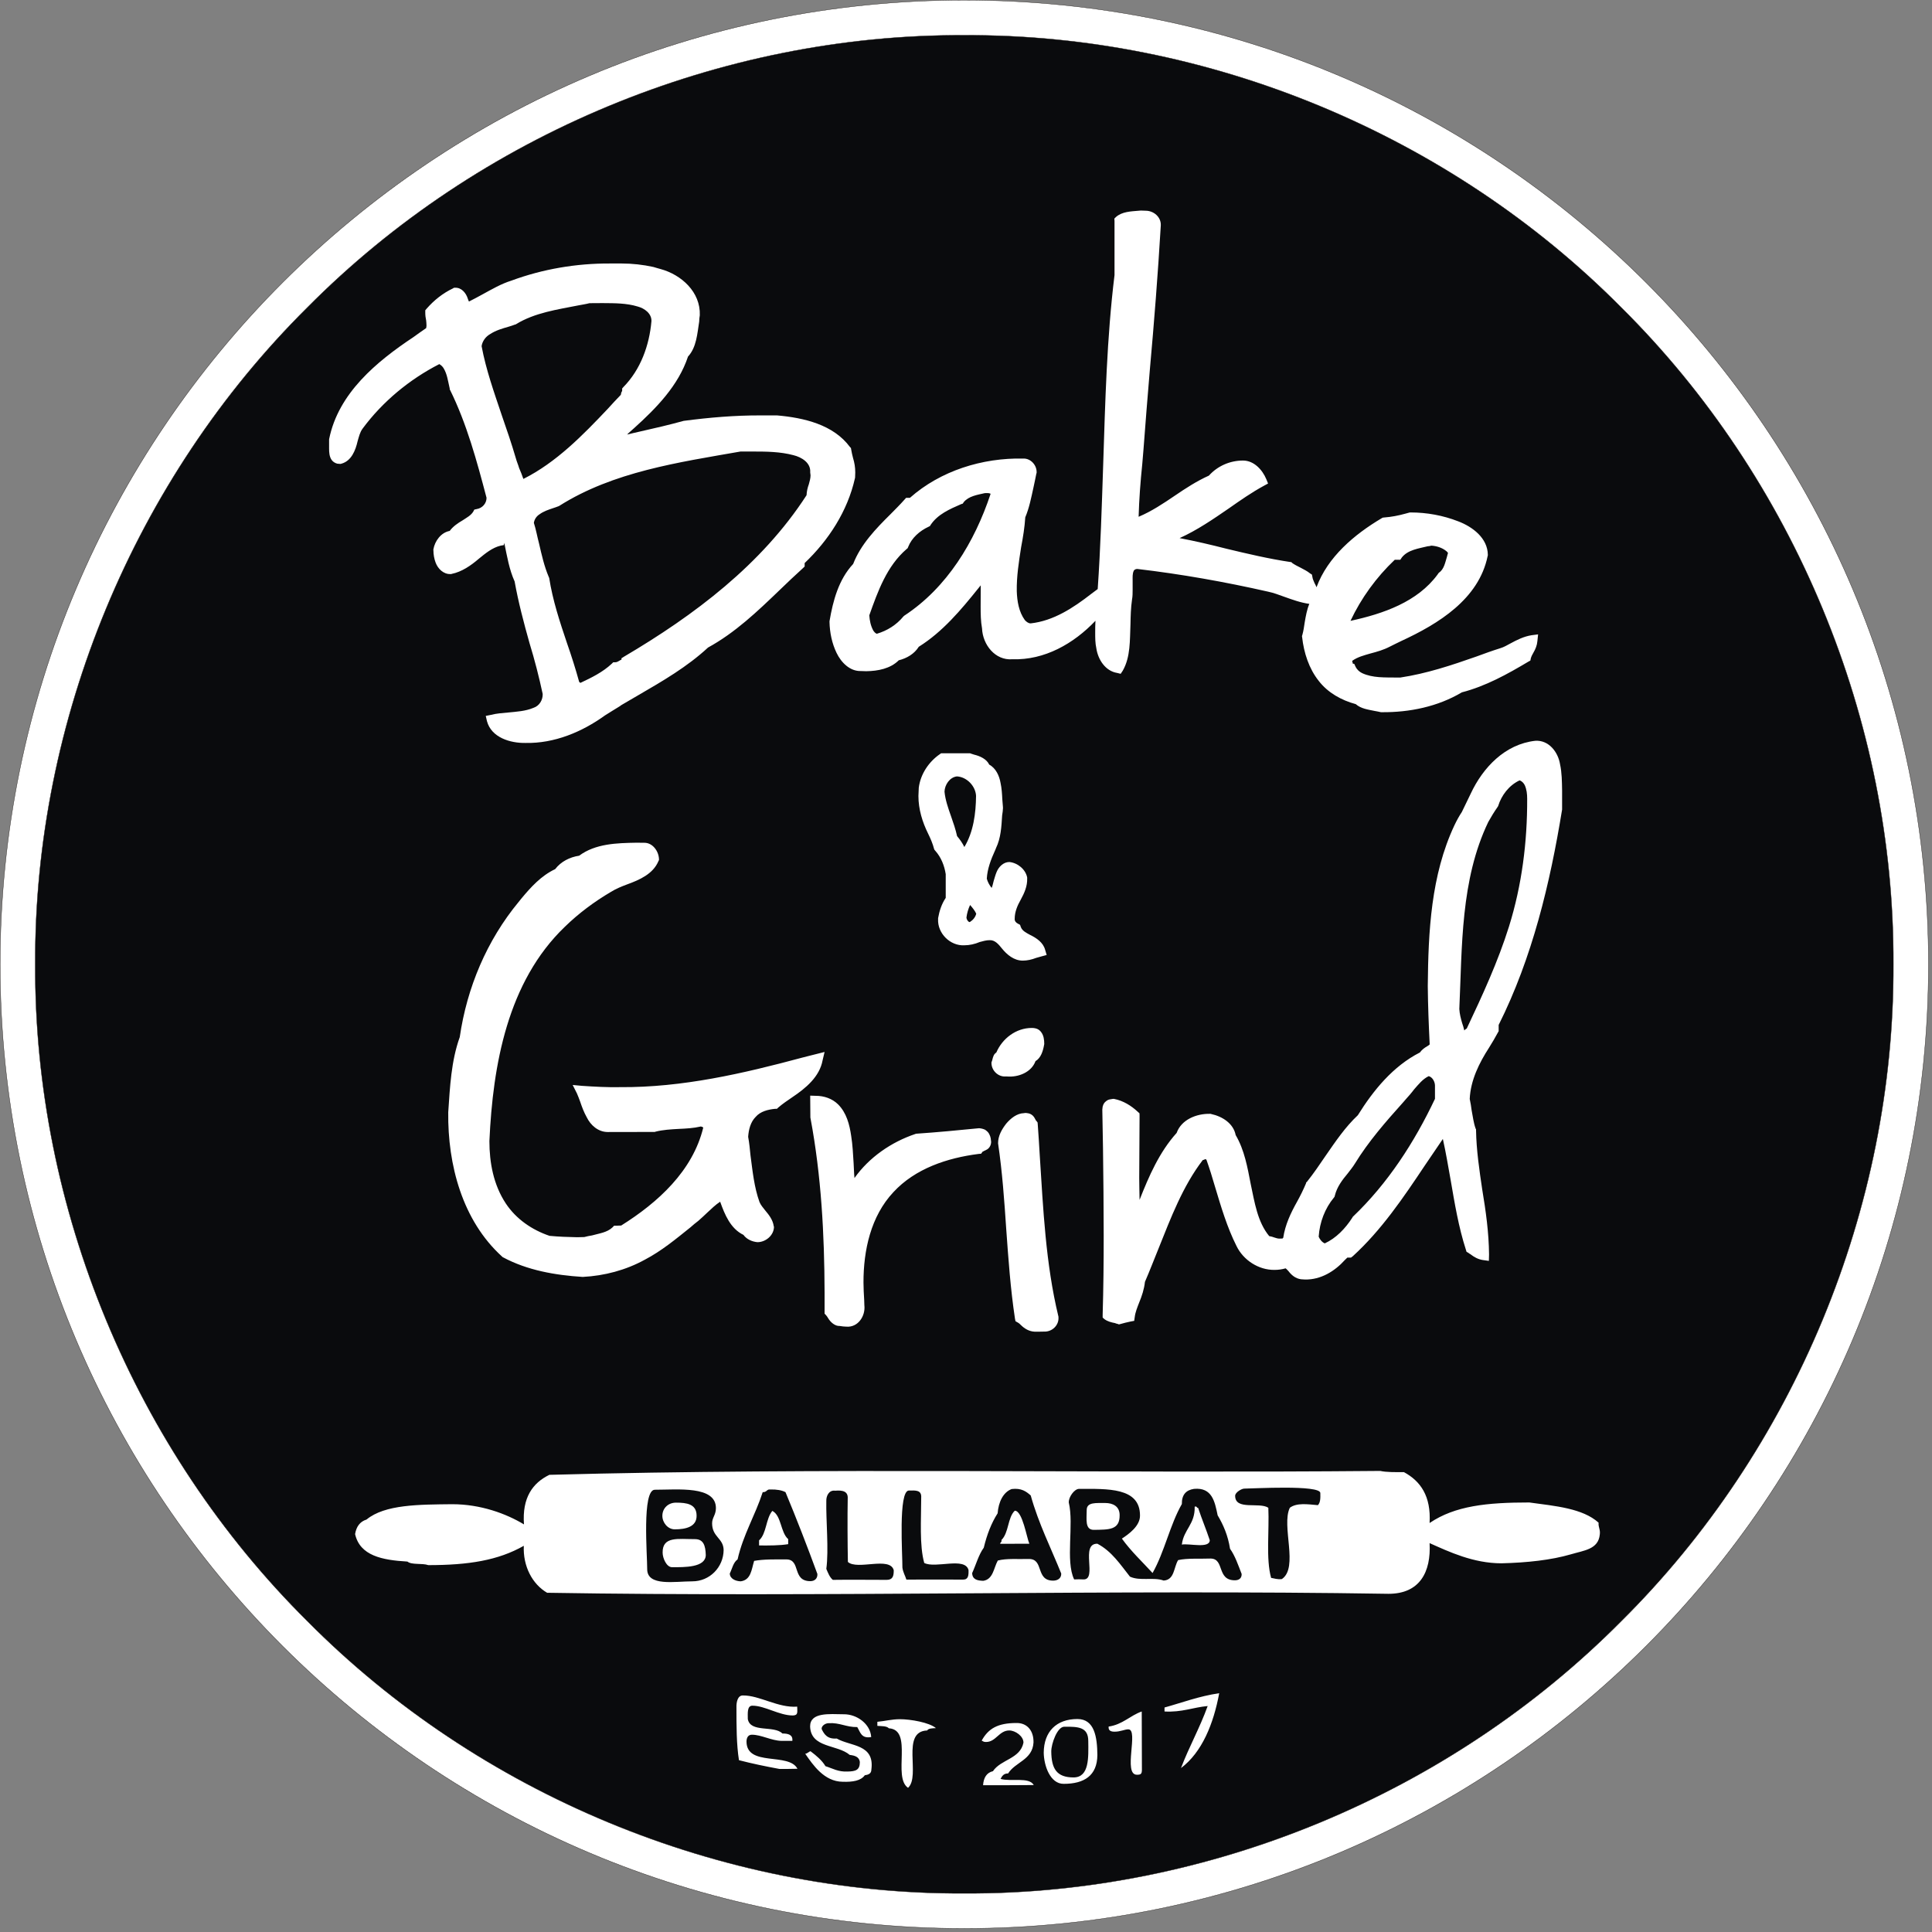
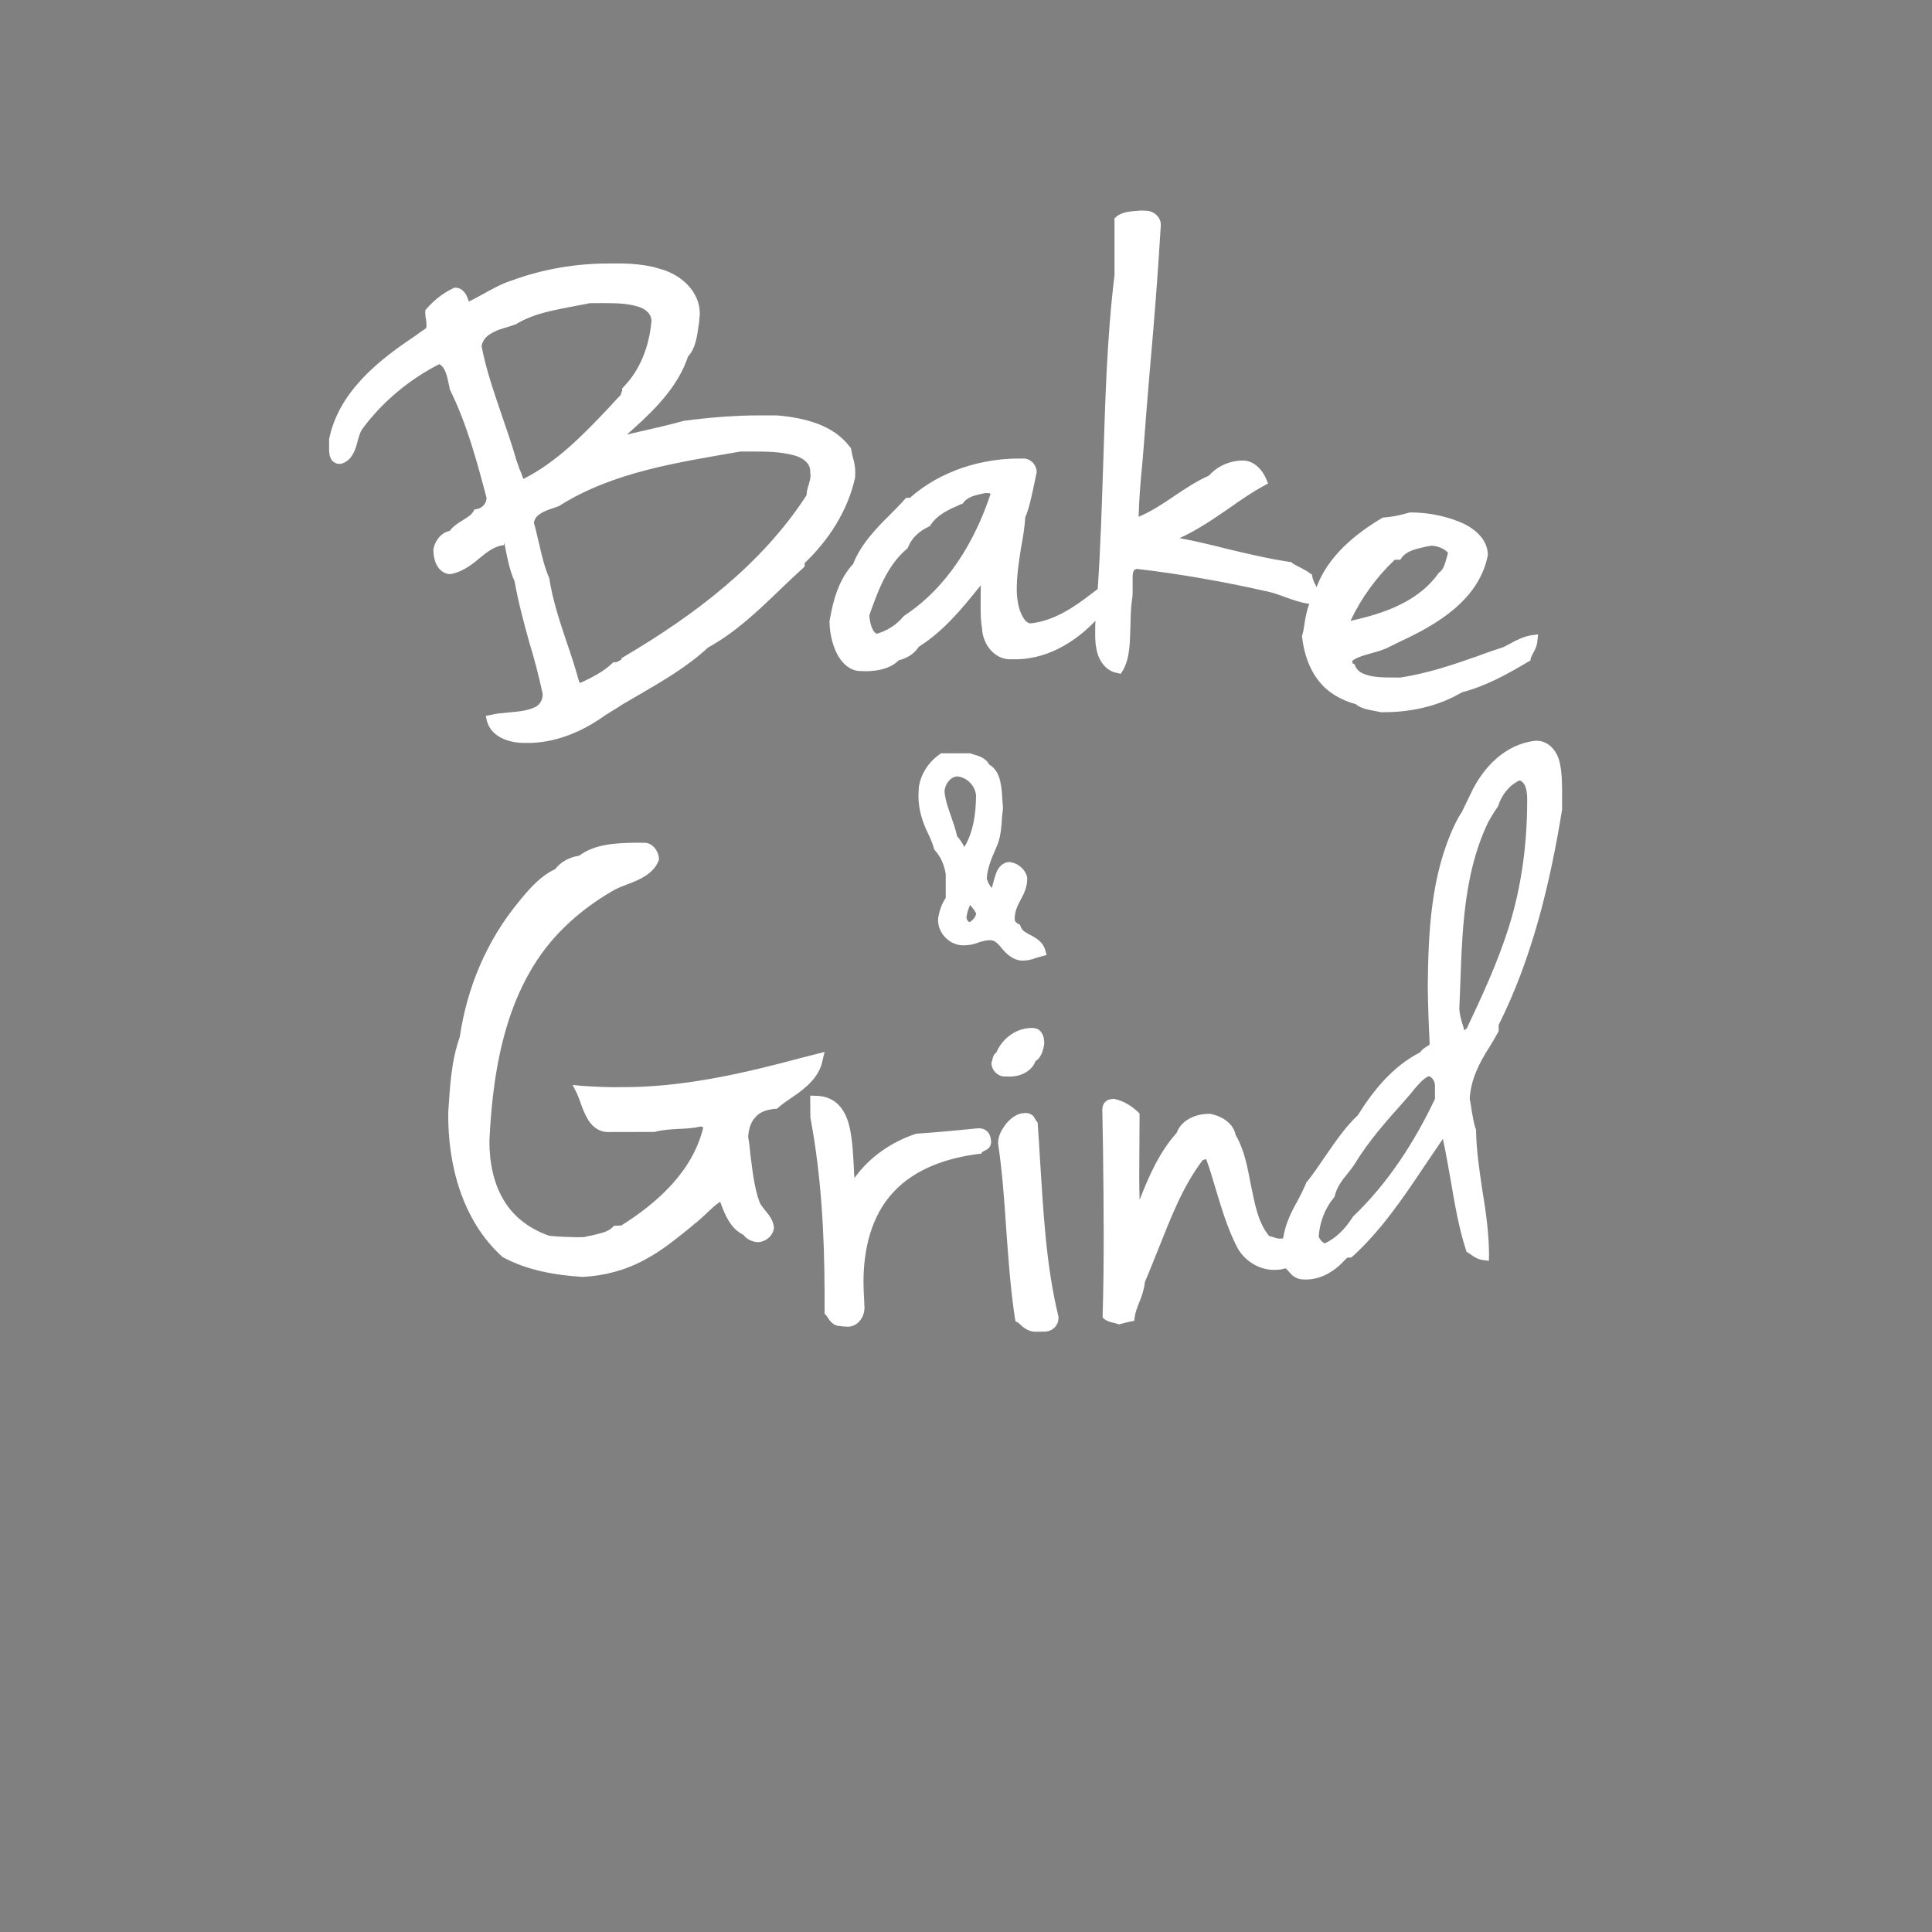
<svg xmlns="http://www.w3.org/2000/svg" width="160" height="160" viewBox="0 0 474 474" version="1.1">
  <rect x="0" y="0" width="474" height="474" fill="#808080" stroke="none" />
-   <path d="M236.596,0.038c130.62,0 236.537,105.916 236.537,236.558c0,130.621 -105.917,236.537 -236.537,236.537c-130.642,0 -236.559,-105.916 -236.559,-236.537c0,-130.642 105.917,-236.559 236.559,-236.559Z" style="fill:#fff;stroke:#201b18;stroke-width:0.08px;" />
-   <path d="M397.745,75.425c42.435,42.073 67.054,101.366 66.777,161.15c0.277,59.803 -24.342,119.097 -66.777,161.17c-42.073,42.435 -101.367,67.054 -161.149,66.777c-59.805,0.277 -119.098,-24.342 -161.172,-66.777c-42.434,-42.073 -67.053,-101.367 -66.777,-161.17c-0.276,-59.784 24.343,-119.077 66.777,-161.15c42.074,-42.435 101.367,-67.054 161.172,-66.777c59.782,-0.277 119.076,24.342 161.149,66.777Z" style="fill:#0a0b0d;stroke:#201b18;stroke-width:0.08px;" />
  <path d="M279.902,51.656l1.19,0.043c1.957,0 3.806,1.552 3.699,3.614c-0.701,11.884 -1.636,23.748 -2.7,35.568c-0.531,6.484 -1.083,12.99 -1.551,19.452c-0.085,1.233 -0.213,2.381 -0.298,3.551c-0.446,4.294 -0.765,8.589 -0.892,12.905c3.188,-1.34 6.08,-3.275 8.928,-5.209c2.658,-1.807 5.337,-3.55 8.313,-4.89c2.147,-2.381 5.187,-3.699 8.376,-3.699c2.658,0 4.741,2.232 5.719,4.593l0.425,1.041l-1.02,0.553c-2.976,1.616 -5.783,3.572 -8.568,5.528c-3.869,2.657 -7.781,5.357 -12.118,7.313c3.87,0.744 7.632,1.615 11.438,2.593c5.23,1.254 10.459,2.488 15.732,3.274l0.234,0.022l0.298,0.276c0.637,0.425 1.317,0.766 1.998,1.105c0.829,0.447 1.595,0.808 2.296,1.382l0.468,0.298l0.106,0.531c0.064,0.553 0.319,1.021 0.532,1.553c0.191,0.339 0.361,0.68 0.489,1.02c2.742,-7.441 9.269,-12.947 16.009,-16.944l0.233,-0.128l0.362,-0.042c1.764,-0.128 3.508,-0.468 5.187,-0.936c0.319,-0.084 0.659,-0.191 1.021,-0.276l0.148,-0.021l0.149,0c3.933,0 7.93,0.723 11.629,2.169c3.551,1.338 7.25,4.124 7.292,8.227l0,0.128l-0.042,0.148c-2.148,10.588 -12.097,16.668 -21.218,20.877c-0.956,0.489 -1.891,0.893 -2.806,1.382c-1.509,0.787 -3.083,1.233 -4.698,1.659c-1.531,0.446 -3.189,0.85 -4.529,1.828c0.022,0.127 0.086,0.298 0.128,0.467c0,0.043 0,0.128 0.042,0.213l0.341,0.042l0.298,0.639c0.339,0.744 0.935,1.296 1.636,1.637c2.594,1.211 5.57,1.042 8.377,1.084l0.999,0c6.399,-0.957 12.607,-3.019 18.709,-5.167c1.892,-0.701 3.826,-1.403 5.803,-2.019c0.851,-0.255 1.68,-0.723 2.488,-1.169c1.637,-0.893 3.316,-1.722 5.166,-2.02l1.637,-0.212l-0.17,1.636c-0.085,1.042 -0.468,1.978 -0.978,2.849c-0.276,0.468 -0.489,0.893 -0.638,1.382l-0.106,0.553l-0.468,0.255c-5.166,3.083 -10.502,6.038 -16.349,7.547c-5.889,3.508 -12.84,4.933 -19.644,4.869l-0.149,0l-0.169,-0.022c-0.426,-0.106 -0.894,-0.191 -1.383,-0.276c-1.637,-0.34 -3.401,-0.553 -4.677,-1.679c-3.486,-0.936 -6.846,-2.786 -9.099,-5.72c-2.381,-2.997 -3.636,-6.867 -4.061,-10.714l-0.042,-0.255l0.085,-0.256c0.298,-1.02 0.425,-2.062 0.595,-3.146c0.255,-1.488 0.532,-3.083 1.127,-4.507c-2.147,-0.298 -4.188,-1.042 -6.208,-1.765c-1.297,-0.468 -2.572,-0.957 -3.912,-1.233c-10.566,-2.402 -21.366,-4.315 -32.081,-5.57c-0.297,0 -0.722,0.107 -0.893,0.489c-0.318,0.723 -0.255,1.552 -0.255,2.318l0,2.232c0,0.871 0,1.68 -0.149,2.466c-0.297,2.019 -0.34,4.082 -0.382,6.102c-0.171,3.826 0.042,7.972 -1.893,11.352l-0.51,0.765l-0.85,-0.212c-2.934,-0.468 -4.72,-3.317 -5.123,-6.059c-0.277,-1.254 -0.277,-2.53 -0.277,-3.785c0,-0.977 0,-1.977 0.064,-2.955c-5.337,5.613 -12.48,9.695 -20.388,9.44c-4.231,0.34 -7.272,-3.572 -7.441,-7.569c-0.32,-1.764 -0.341,-3.55 -0.341,-5.378l0.021,-4.678l0,-0.509c-0.191,0.255 -0.36,0.467 -0.552,0.68c-4.295,5.357 -8.781,10.714 -14.648,14.392c-1.084,1.744 -2.934,2.828 -4.911,3.317c-2.062,2.062 -5.124,2.636 -7.972,2.679l-1.319,-0.043c-2.721,0.086 -4.868,-2.147 -5.974,-4.465c-1.126,-2.338 -1.658,-4.953 -1.722,-7.525l0,-0.234c0.851,-5.018 2.232,-10.226 5.804,-14.053c1.85,-4.783 5.549,-8.632 9.163,-12.203c1.148,-1.17 2.339,-2.339 3.444,-3.593l0.383,-0.425l0.935,0c7.526,-6.655 17.774,-9.844 27.787,-9.631c1.807,-0.085 3.359,1.595 3.295,3.402l0,0.127l-0.063,0.149c-0.213,1.148 -0.468,2.253 -0.702,3.381c-0.553,2.486 -1.02,4.995 -2.019,7.355c-0.15,2.445 -0.553,4.89 -1.021,7.356c-0.553,3.572 -1.127,7.143 -1.063,10.779c0.085,2.466 0.51,5.06 1.977,7.08c0.362,0.403 0.893,0.828 1.445,0.808c5.613,-0.617 10.461,-3.828 14.84,-7.229c0.532,-0.382 1.084,-0.808 1.594,-1.191c0.702,-10.141 0.999,-20.26 1.34,-30.38c0.51,-15.626 0.893,-31.252 2.785,-46.644l0,-13.309l-0.042,-0.553l0.382,-0.382c1.51,-1.34 3.657,-1.382 5.591,-1.552l0.532,-0.043Zm-36.907,69.456c-0.426,-0.191 -0.893,-0.127 -1.382,-0.127c-1.849,0.425 -3.955,0.723 -5.188,2.232l-0.212,0.34l-0.404,0.128c-2.785,1.212 -5.762,2.487 -7.505,5.123l-0.149,0.256l-0.34,0.169c-2.19,1.021 -4.124,2.722 -4.996,4.933l-0.128,0.319l-0.255,0.212c-4.868,4.189 -7.058,10.354 -9.162,16.264c0.084,1.276 0.339,2.572 0.978,3.742c0.212,0.297 0.489,0.681 0.871,0.786c2.53,-0.744 4.805,-2.168 6.506,-4.23l0.084,-0.085l0.15,-0.128c10.502,-6.888 17.241,-18.071 21.153,-29.827c0,0 0,-0.086 -0.021,-0.107Zm-61.335,-10.332c-15.18,2.657 -31.188,4.953 -44.412,13.309l-0.191,0.106l-0.021,0c-0.489,0.17 -0.914,0.361 -1.382,0.489c-1.127,0.382 -2.296,0.765 -3.274,1.488c-0.723,0.447 -1.255,1.191 -1.403,2.105c0.531,1.637 0.829,3.401 1.276,5.081c0.637,2.764 1.254,5.528 2.359,8.142l0.128,0.298c0.85,5.464 2.593,10.736 4.358,15.966c1.105,3.168 2.104,6.293 2.998,9.546c0.084,0.021 0.17,0.127 0.255,0.212l0.042,0.022c2.721,-1.276 5.464,-2.615 7.718,-4.72l0.34,-0.34l0.51,0c0.34,0 0.638,-0.17 0.936,-0.34c0.169,-0.149 0.403,-0.234 0.573,-0.298l0,-0.34l0.638,-0.404c17.2,-10.141 33.761,-22.578 44.773,-39.607c0.043,-0.914 0.234,-1.807 0.553,-2.657c0.213,-0.744 0.425,-1.51 0.425,-2.232l-0.084,-0.702c0.191,-2.36 -2.106,-3.742 -4.125,-4.231c-3.21,-0.851 -6.57,-0.893 -9.886,-0.893l-3.104,0Zm-33.633,-36.418l-3.402,0.022c-0.892,0.233 -1.806,0.36 -2.678,0.531c-5.272,1.041 -10.736,1.807 -15.328,4.613l-0.086,0.064l-0.212,0.042c-0.489,0.192 -0.999,0.362 -1.51,0.51c-1.552,0.447 -3.189,0.915 -4.57,1.829c-1.064,0.595 -1.914,1.722 -2.084,2.955c1.085,5.804 3.062,11.331 4.932,16.902c1.233,3.55 2.424,7.015 3.466,10.587c0.234,0.872 0.574,1.594 0.808,2.424c0.361,0.828 0.744,1.765 1.041,2.657c8.1,-4.061 14.563,-10.714 20.707,-17.199c1.064,-1.169 2.084,-2.297 3.211,-3.444l0,-0.064l0.085,-0.361l0,-0.086l0.127,-0.233l0.064,-0.127l0.043,-0.129l0,-0.552l0.318,-0.361c4.188,-4.253 6.357,-10.205 6.867,-16.158c0.064,-1.85 -1.679,-3.147 -3.402,-3.593c-2.721,-0.829 -5.612,-0.807 -8.397,-0.829Zm4.486,-9.716c2.615,0 5.251,0.298 7.781,0.851c0.595,0.169 1.17,0.361 1.764,0.51c5.103,1.382 9.844,5.634 9.631,11.332c-0.085,0.552 -0.148,1.02 -0.148,1.551c-0.468,2.913 -0.639,6.315 -2.743,8.589c-2.36,7.122 -7.781,12.65 -13.202,17.54c-0.553,0.51 -1.212,1.042 -1.743,1.594c1.02,-0.276 2.061,-0.468 3.082,-0.723c3.593,-0.807 7.186,-1.637 10.8,-2.636c6.314,-0.829 12.607,-1.36 18.878,-1.339l4.019,0c6.59,0.574 13.84,2.253 17.901,7.76l0.233,0.233l0.064,0.362c0.106,0.68 0.277,1.382 0.447,2.062c0.361,1.169 0.553,2.318 0.553,3.572l-0.043,1.254l0,0.021l-0.043,0.192c-1.807,8.036 -6.442,15.158 -12.331,20.771l0,0.849l-0.424,0.405c-1.999,1.807 -3.848,3.571 -5.698,5.357c-5.464,5.252 -10.906,10.46 -17.582,14.116c-5.123,4.742 -11.14,8.228 -17.114,11.694c-1.425,0.829 -2.806,1.637 -4.188,2.445c-0.107,0.085 -0.277,0.234 -0.51,0.361c-1.149,0.681 -2.318,1.446 -3.466,2.148c-5.655,4.081 -12.437,6.909 -19.517,6.76c-3.72,0.064 -8.355,-1.318 -9.439,-5.336l-0.298,-1.297l1.276,-0.255c1.382,-0.361 2.806,-0.447 4.167,-0.574c2.104,-0.213 4.273,-0.319 6.25,-1.149c1.446,-0.467 2.318,-1.913 2.275,-3.401c-0.892,-4.167 -1.977,-8.398 -3.232,-12.479c-1.402,-4.975 -2.742,-10.056 -3.656,-15.137c-1.318,-2.913 -1.849,-6.144 -2.488,-9.227c0,-0.106 -0.042,-0.149 -0.042,-0.234l-0.127,0.553l-0.766,0.127c-2.062,0.489 -3.763,1.914 -5.379,3.232c-1.934,1.658 -4.145,3.189 -6.633,3.699l-0.148,0.043l-0.15,0c-1.7,0.064 -3.082,-1.276 -3.656,-2.828c-0.34,-0.914 -0.532,-1.977 -0.532,-2.955l-0.021,-0.149l0.021,-0.17c0.362,-2.02 1.85,-4.082 3.997,-4.486c0.809,-1.105 1.999,-1.913 3.168,-2.593c0.978,-0.66 2.02,-1.17 2.615,-2.148l0.255,-0.489l0.574,-0.127c1.382,-0.213 2.424,-1.382 2.424,-2.764c-2.381,-9.036 -4.847,-18.156 -8.972,-26.511l-0.064,-0.085l0,-0.234l-0.106,-0.468c-0.34,-1.467 -0.552,-3.061 -1.339,-4.401c-0.255,-0.468 -0.638,-0.828 -1.106,-1.105c-7.313,3.742 -13.904,9.184 -18.815,15.817c-0.68,0.915 -0.914,2.02 -1.233,3.104c-0.51,2.233 -1.51,4.826 -3.954,5.506l-0.256,0.064l-0.276,-0.021l-0.51,-0.043c-0.595,-0.17 -1.063,-0.467 -1.403,-0.956c-0.532,-0.808 -0.595,-1.786 -0.595,-2.764l0,-2.19l0.021,-0.17c2.275,-11.225 11.608,-18.943 20.686,-24.98c1.042,-0.765 2.019,-1.446 3.104,-2.19c0.042,-0.212 0.085,-0.425 0.085,-0.638c0,-0.446 -0.043,-0.807 -0.085,-1.275c-0.128,-0.574 -0.213,-1.212 -0.213,-1.871l0,-0.595l0.34,-0.405c1.808,-2.061 3.955,-3.783 6.464,-4.974l0.233,-0.149l0.298,0c1.551,-0.085 2.679,1.318 3.082,2.636c0.107,0.255 0.17,0.531 0.298,0.744c1.127,-0.573 2.275,-1.169 3.338,-1.764c2.296,-1.254 4.592,-2.594 7.058,-3.36c7.696,-2.848 15.966,-4.251 24.215,-4.209l2.849,0Zm5.591,142.122c2.02,0 3.508,2.063 3.572,4.018l0,0.213l-0.149,0.298c-1.318,3.146 -4.677,4.592 -7.653,5.676c-1.361,0.511 -2.743,1.063 -3.997,1.849c-4.082,2.403 -7.909,5.252 -11.311,8.568c-14.053,13.5 -17.645,33.888 -18.496,52.554c0,5.295 0.999,10.737 4.019,15.308c2.53,3.826 6.441,6.505 10.735,7.951c2.233,0.213 4.465,0.297 6.762,0.34l1.764,-0.043c0.595,-0.169 1.254,-0.297 1.914,-0.403c1.722,-0.489 3.678,-0.702 5.016,-1.978l0.384,-0.403l0.531,0l1.212,-0.043c8.993,-5.634 17.56,-13.394 20.133,-24.045c-0.171,-0.128 -0.383,-0.233 -0.596,-0.255c-1.807,0.425 -3.614,0.511 -5.442,0.595c-1.913,0.107 -3.848,0.213 -5.698,0.681l-0.149,0.063l-0.191,0l-11.353,0.021c-2.338,0 -4.209,-1.658 -5.166,-3.635c-0.68,-1.212 -1.169,-2.509 -1.594,-3.784c-0.255,-0.702 -0.51,-1.382 -0.808,-2.062l-1.042,-2.063l2.275,0.213c3.146,0.213 6.293,0.383 9.418,0.319c15.201,0.107 30.104,-3.337 44.646,-7.249c1.126,-0.319 2.296,-0.553 3.444,-0.872l2.019,-0.511l-0.489,2.063c-0.744,4.039 -4.145,6.845 -7.419,9.035c-1.212,0.83 -2.36,1.595 -3.444,2.53l-0.34,0.319l-0.425,0c-1.765,0.17 -3.636,0.638 -4.784,1.977c-1.276,1.276 -1.722,3.126 -1.849,4.89c0.276,1.488 0.424,2.997 0.573,4.55c0.51,3.826 0.893,7.802 2.211,11.458c0.319,0.766 0.893,1.404 1.404,2.063c0.935,1.105 1.87,2.317 2.083,3.826l0.064,0.213l0,0.042c-0.064,2.042 -2.02,3.7 -4.061,3.7c-1.361,-0.127 -2.679,-0.744 -3.423,-1.786c-3.189,-1.53 -4.613,-5.038 -5.718,-8.142c-1.17,0.765 -2.169,1.764 -3.189,2.7c-0.702,0.637 -1.383,1.339 -2.148,1.977c-0.702,0.51 -1.339,1.084 -1.956,1.615c-3.55,2.849 -7.08,5.783 -11.182,7.931c-4.635,2.55 -9.887,3.954 -15.244,4.23c-6.76,-0.425 -13.606,-1.616 -19.58,-4.826l-0.085,-0.043l-0.127,-0.127c-9.759,-8.865 -13.352,-22.535 -13.203,-35.398c0.425,-6.186 0.702,-12.522 2.828,-18.453c1.764,-12.139 6.633,-23.705 14.456,-33.166c0.255,-0.297 0.468,-0.552 0.702,-0.871c2.296,-2.764 4.847,-5.57 8.249,-7.165c1.403,-1.849 3.593,-2.955 5.889,-3.295c3.996,-2.976 9.248,-3.104 14.052,-3.189l1.956,0.021Zm42.009,62.079c2.042,0 4.04,0.659 5.507,2.105c2.062,2.062 2.806,4.932 3.21,7.738c0.361,2.211 0.447,4.422 0.595,6.654c0.086,1.276 0.086,2.467 0.213,3.678c3.593,-5.08 9.036,-8.822 14.904,-10.8l0.212,-0.084l0.148,0c5.061,-0.341 10.12,-0.83 15.308,-1.34c0.553,0.043 1.042,0.17 1.488,0.383c0.213,0.17 0.468,0.34 0.659,0.552c0.51,0.617 0.744,1.404 0.765,2.063l0.043,0.319c0,0.786 -0.362,1.446 -0.893,1.828c-0.276,0.191 -0.574,0.298 -0.872,0.446c-0.148,0.086 -0.255,0.15 -0.34,0.171l-0.34,0.489l-0.659,0.063c-7.653,0.978 -15.519,3.572 -20.877,9.376c-5.528,5.889 -7.356,14.244 -7.335,22.174c0,1.403 0.085,2.806 0.17,4.231l0.043,1.318c0.318,2.657 -1.552,5.485 -4.38,5.273c-0.552,0 -1.127,-0.086 -1.68,-0.171c-1.105,0.064 -2.232,-0.871 -2.869,-1.977c-0.149,-0.213 -0.277,-0.468 -0.447,-0.638l-0.383,-0.403l0,-5.167c-0.042,-14.308 -0.807,-28.637 -3.444,-42.732l-0.042,-0.212l0,-0.065l-0.042,-5.314l1.338,0.042Zm51.131,4.252l0.255,-0.043l0.234,0l0.276,0.043c0.532,0.043 0.999,0.255 1.382,0.617c0.298,0.297 0.489,0.637 0.659,0.978c0.042,0.127 0.127,0.255 0.276,0.382l0.234,0.319l0.042,0.468c0.192,2.53 0.341,5.038 0.489,7.568c0.851,13.181 1.446,26.533 4.551,39.437l0.042,0.171l0,0.127c0.149,1.977 -1.552,3.614 -3.529,3.529l-1.169,0.022l-1.149,0c-1.339,-0.064 -2.445,-0.723 -3.316,-1.574c-0.255,-0.255 -0.532,-0.532 -0.872,-0.701l-0.51,-0.298l-0.128,-0.638c-1.105,-7.313 -1.615,-14.669 -2.147,-22.025c-0.467,-6.973 -0.956,-13.926 -1.998,-20.984c0,-1.849 0.914,-3.422 1.998,-4.825c1.127,-1.319 2.615,-2.53 4.38,-2.573Zm1.892,-20.899c0.531,0 1.041,0.086 1.466,0.298c0.341,0.17 0.639,0.446 0.851,0.744c0.616,0.808 0.744,1.892 0.744,2.87l0,0.043l-0.042,0.212c-0.255,1.467 -0.766,3.189 -2.105,3.976c-0.999,2.743 -4.209,3.997 -6.973,3.763l-0.425,0c-1.786,0.085 -3.36,-1.445 -3.402,-3.231l0,-0.234l0.085,-0.234c0.042,-0.128 0.107,-0.255 0.128,-0.425c0.084,-0.34 0.17,-0.681 0.339,-1.042c0.15,-0.298 0.341,-0.51 0.639,-0.723c1.467,-3.422 4.825,-6.017 8.695,-6.017Zm-15.137,-30.167c-0.468,1.02 -0.766,2.041 -0.893,3.104c0.042,0.425 0.34,0.914 0.68,1.084l0.085,0c0,0 0.085,-0.043 0.192,-0.085c0.659,-0.425 1.275,-1.17 1.445,-1.977c-0.34,-0.744 -0.914,-1.467 -1.509,-2.126Zm-3.232,-31.549c-1.807,0.212 -2.998,2.125 -3.04,3.741c0.192,2.019 0.893,4.039 1.595,6.017c0.553,1.573 1.126,3.231 1.488,4.889c0.701,0.83 1.339,1.744 1.786,2.679c2.232,-3.699 2.827,-8.249 2.87,-12.565c-0.128,-2.402 -2.275,-4.634 -4.699,-4.761Zm3.444,-5.592c0.277,0.085 0.511,0.17 0.787,0.255c1.446,0.34 3.061,1.084 3.699,2.445c1.637,0.872 2.488,2.763 2.785,4.528c0.276,1.276 0.362,2.615 0.426,3.955c0.063,0.637 0.084,1.233 0.148,1.849l0,0.128l0.021,0.127c-0.021,0.596 -0.106,1.254 -0.212,1.893c-0.17,2.721 -0.298,5.506 -1.51,8.014c-0.064,0.213 -0.148,0.383 -0.233,0.575c-1,2.189 -1.892,4.528 -2.02,6.909c0.191,0.744 0.638,1.616 1.19,2.274c0.255,-0.531 0.319,-1.126 0.489,-1.679c0.234,-0.744 0.426,-1.51 0.723,-2.211c0.51,-1.276 1.68,-2.466 3.126,-2.466c2.019,0.191 3.996,1.786 4.379,3.806l0,0.212c0.064,1.913 -0.701,3.614 -1.573,5.209c-0.829,1.467 -1.489,2.997 -1.489,4.698c-0.063,0.553 0.362,1.02 0.851,1.233l0.468,0.255l0.17,0.51c0.361,1 1.403,1.467 2.275,1.956c1.636,0.787 3.231,1.893 3.699,3.657l0.382,1.276l-1.339,0.361c-0.425,0.106 -0.851,0.256 -1.276,0.361c-1.041,0.405 -2.168,0.66 -3.253,0.66c-2.168,0 -3.89,-1.467 -5.144,-3.019c-0.723,-0.893 -1.637,-2.063 -2.977,-1.999c-0.85,0 -1.615,0.234 -2.423,0.447c-1.212,0.51 -2.509,0.808 -3.784,0.808c-3.487,0.191 -6.633,-2.955 -6.442,-6.442l0,-0.213c0.319,-1.807 0.871,-3.486 1.87,-4.975l0,-5.825c-0.318,-2.062 -1.126,-4.124 -2.529,-5.698l-0.234,-0.276l-0.085,-0.191c-0.34,-1.318 -0.872,-2.551 -1.467,-3.763c-1.403,-2.828 -2.381,-5.974 -2.381,-9.248l0.085,-2.02c0.425,-3.38 2.487,-6.399 5.187,-8.249l0.298,-0.212l7.101,0l0.212,0.085Zm112.082,-50.875c-2.19,0.553 -4.847,0.85 -6.357,2.743l-0.382,0.573l-1.361,0c-4.528,4.295 -8.249,9.419 -10.863,14.989c8.036,-1.744 16.434,-4.635 21.387,-11.395l0.17,-0.255l0.106,-0.128c1.318,-0.893 1.552,-2.53 1.998,-3.912c0.086,-0.298 0.15,-0.637 0.256,-0.935c-0.043,-0.191 -0.256,-0.341 -0.404,-0.489c-1.042,-0.851 -2.381,-1.255 -3.678,-1.34c-0.319,0.085 -0.553,0.149 -0.872,0.149Zm26.384,47.728c3.295,-0.212 5.57,2.743 6.059,5.719c0.467,2.126 0.467,4.295 0.51,6.464l0,4.698c-2.955,18.135 -7.313,36.354 -15.562,52.83l0,1.531l-0.171,0.298c-0.658,1.233 -1.381,2.466 -2.168,3.721c-2.445,3.783 -4.549,8.014 -4.762,12.606c0.213,0.936 0.34,1.85 0.468,2.785c0.297,1.51 0.468,3.062 0.978,4.487l0.106,0.212l0,0.255c0.085,4.868 0.808,9.694 1.509,14.435c0.893,5.358 1.637,10.673 1.68,16.009l-0.043,1.552l-1.509,-0.213c-1.127,-0.17 -2.126,-0.723 -3.019,-1.424c-0.17,-0.085 -0.362,-0.213 -0.51,-0.34l-0.446,-0.255l-0.128,-0.426c-1.828,-5.634 -2.785,-11.501 -3.784,-17.283c-0.596,-3.317 -1.149,-6.655 -1.893,-9.972c-1.509,2.232 -2.997,4.422 -4.464,6.57c-5.251,7.866 -10.63,15.817 -17.625,22.195l-0.446,0.34l-0.893,0c-0.17,0.17 -0.383,0.383 -0.595,0.574c-2.509,2.785 -5.932,4.89 -9.822,4.805l-0.978,-0.064c-1.339,-0.191 -2.296,-0.999 -3.061,-1.999c-0.213,-0.212 -0.405,-0.467 -0.702,-0.68c-0.851,0.256 -1.786,0.383 -2.742,0.383c-3.87,0.042 -7.611,-2.381 -9.291,-5.847c-2.318,-4.592 -3.806,-9.651 -5.294,-14.605c-0.637,-2.211 -1.339,-4.464 -2.104,-6.611c-0.086,-0.043 -0.171,-0.086 -0.256,-0.107l-0.042,0c-0.191,0.107 -0.341,0.191 -0.596,0.234c-4.911,6.42 -7.823,14.159 -10.842,21.685c-1.127,2.743 -2.148,5.464 -3.338,8.185c-0.191,1.786 -0.744,3.465 -1.424,5.103c-0.447,1.169 -0.935,2.316 -1.085,3.571l-0.127,0.893l-0.914,0.17c-0.808,0.17 -1.68,0.382 -2.487,0.616l-0.341,0.086l-0.34,-0.128c-0.234,-0.064 -0.447,-0.085 -0.617,-0.192c-0.892,-0.169 -1.849,-0.403 -2.614,-0.978l-0.426,-0.382l0,-0.659c0.192,-6.442 0.255,-12.926 0.255,-19.431c0,-7.144 -0.084,-14.266 -0.17,-21.43l-0.169,-9.503l0.084,-0.723l0.085,-0.255c0.17,-0.639 0.744,-1.212 1.382,-1.446l0.234,-0.064l0.744,-0.128l0.171,-0.021l0.212,0.021c2.19,0.426 4.167,1.638 5.782,3.147l0.426,0.383l0.021,0.574l-0.085,15.306c0,1.808 0.064,3.573 0.085,5.358c2.317,-5.889 4.869,-11.736 9.099,-16.434c1.148,-3.252 4.848,-4.74 8.142,-4.677l0.15,0l0.17,0.042c2.764,0.596 5.464,2.318 6.016,5.167c2.169,3.699 2.892,7.908 3.699,12.054c0.936,4.379 1.638,9.248 4.529,12.734c0.467,0.065 0.892,0.213 1.318,0.362c0.447,0.149 0.807,0.256 1.212,0.256l0.595,-0.022l0.149,0c0.021,-0.085 0.106,-0.149 0.17,-0.191c0.468,-3.168 1.828,-6.06 3.38,-8.823c0.787,-1.425 1.552,-2.955 2.211,-4.529l0.021,-0.191l0.192,-0.17c1.658,-2.062 3.125,-4.252 4.592,-6.399c2.445,-3.529 4.826,-7.059 7.908,-9.95c3.828,-6.144 8.632,-12.033 15.222,-15.392c0.489,-0.68 1.128,-1.148 1.829,-1.552c0.213,-0.127 0.425,-0.255 0.574,-0.425c-0.234,-4.784 -0.425,-9.545 -0.468,-14.329c0.128,-13.33 0.765,-27.17 6.549,-39.458c0.552,-1.148 1.147,-2.254 1.806,-3.232c0.702,-1.467 1.425,-2.977 2.19,-4.528c2.976,-6.357 8.376,-12.118 15.839,-12.948Zm-3.869,9.716c-2.595,1.212 -4.444,3.678 -5.252,6.293l-0.043,0.085l-0.169,0.256c-0.787,1.126 -1.51,2.316 -2.211,3.571c-6.825,14.201 -6.4,30.551 -7.101,45.878c0.064,1.17 0.361,2.34 0.701,3.487c0.213,0.596 0.383,1.169 0.511,1.765l0.042,-0.021c0.17,-0.191 0.34,-0.32 0.574,-0.447c3.87,-8.185 7.653,-16.391 10.353,-25.001c3.168,-10.141 4.508,-20.793 4.465,-31.38c0,-1.127 -0.127,-2.275 -0.595,-3.316c-0.255,-0.511 -0.723,-1.021 -1.275,-1.17Zm-22.281,72.56c-1.446,0.68 -2.508,2.02 -3.572,3.232c-0.34,0.425 -0.701,0.913 -1.042,1.297c-0.552,0.637 -1.126,1.254 -1.658,1.892c-4.273,4.762 -8.503,9.588 -11.863,15.073c-0.531,0.871 -1.169,1.616 -1.743,2.381c-1.339,1.594 -2.636,3.316 -3.147,5.4l-0.084,0.319l-0.128,0.17c-2.254,2.7 -3.529,6.123 -3.763,9.631c0.297,0.659 0.744,1.296 1.488,1.637c2.785,-1.276 5.039,-3.636 6.74,-6.272l0.148,-0.255c8.589,-8.185 15.116,-18.284 20.155,-28.935l0,-3.295c-0.022,-0.893 -0.595,-2.02 -1.531,-2.275Z" fill="#FFFFFF" />
-   <path d="M338.643,360.881c1.51,0.34 3.763,0.297 5.804,0.297c4.039,2.19 6.675,5.846 6.293,12.48c6.25,-4.231 14.073,-5.039 24.47,-5.039c6.356,0.872 13.075,1.425 16.987,4.954c-0.086,1.191 0.467,1.637 0.297,2.913c-0.361,3.656 -3.87,3.89 -7.143,4.868c-4.741,1.382 -10.673,2.041 -16.987,2.19c-6.867,0 -12.82,-2.807 -17.624,-4.954c0.382,7.058 -2.382,12.437 -10.077,12.437c-67.819,-1.105 -138.636,0.872 -206.433,-0.255c-3.615,-2.105 -5.953,-6.506 -5.719,-11.523c-6.293,3.572 -13.522,4.741 -23.429,4.741c-1.53,-0.532 -4.06,0 -5.124,-0.871c-6.207,-0.362 -11.628,-1.425 -12.84,-6.74c0.297,-1.786 1.148,-3.061 2.806,-3.571c4.507,-3.721 12.905,-3.678 21.026,-3.764c6.973,0 13.245,2.318 17.603,4.954c-0.489,-6.569 2.147,-10.184 6.229,-12.161c66.395,-1.806 136.297,-0.34 203.861,-0.957Zm-177.988,4.614c-3.189,0.022 -1.849,16.072 -1.87,19.517c0.021,4.252 6.824,2.955 11.076,2.955c4.273,0 7.632,-3.466 7.675,-7.675c-0.043,-2.934 -2.828,-3.168 -2.828,-6.569c0,-1.403 0.936,-2.041 0.936,-3.721c0,-5.548 -9.376,-4.506 -14.989,-4.506Zm28.319,-0.064c-0.894,-0.107 -0.808,0.701 -1.85,0.658c-1.849,5.719 -4.783,10.397 -6.166,16.498c-1.062,0.744 -1.317,2.254 -1.913,3.466c0.043,1.275 1.403,1.87 2.679,1.913c2.53,-0.341 2.636,-2.849 3.295,-5.017c2.317,-0.426 5.167,-0.362 7.867,-0.362c3.699,-0.021 1.338,5.336 5.931,5.336c1.041,0 1.785,-0.637 1.722,-1.764c-2.487,-6.782 -5.081,-13.479 -7.824,-20.07c-0.893,-0.467 -2.147,-0.701 -3.741,-0.658Zm59.229,-0.107c-2.061,0.765 -3.231,3.168 -3.444,5.953c-1.551,2.423 -2.615,5.209 -3.401,8.44c-1.255,1.722 -1.892,4.125 -2.849,6.229c0.064,1.552 1.212,1.85 2.743,1.893c2.423,-0.384 2.529,-3.126 3.55,-4.975c2.189,-0.575 5.039,-0.298 7.653,-0.383c3.742,0 1.531,5.315 5.932,5.315c1.126,0 2.02,-0.596 1.977,-1.743c-2.53,-6.293 -5.549,-12.225 -7.484,-19.156c-1.083,-0.956 -2.274,-1.87 -4.677,-1.573Zm16.498,-0.042c-1.105,0.042 -2.53,1.956 -2.488,3.337c1.319,5.422 -0.871,14.33 1.319,18.879c0.744,-0.043 1.531,-0.043 2.338,0c3.402,0 -0.935,-8.823 3.36,-8.759c3.528,1.85 5.634,5.103 7.993,8.079c2.509,1.148 5.762,0.043 8.27,0.957c2.7,-0.17 2.445,-3.232 3.551,-5.018c2.296,-0.51 5.23,-0.276 7.993,-0.382c3.465,0.064 1.404,5.336 5.932,5.336c0.999,0 1.7,-0.511 1.658,-1.552c-0.85,-2.169 -1.594,-4.422 -2.849,-6.187c-0.51,-3.253 -1.615,-5.804 -3.04,-8.206c-0.702,-3.359 -1.339,-6.888 -5.804,-6.484c-1.956,0.297 -3.019,1.446 -2.976,3.72c-2.913,5.082 -4.252,11.736 -7.186,16.923c-2.53,-2.764 -5.272,-5.315 -7.526,-8.44c1.595,-1.042 4.486,-3.062 4.443,-5.677c0,-6.93 -7.972,-6.526 -14.988,-6.526Zm40.564,-0.064c-0.638,0 -2.232,0.914 -2.232,1.765c0,3.656 5.931,1.467 8.142,2.934c0.255,5.655 -0.617,12.522 0.68,17.199c0.809,0.127 1.467,0.425 2.636,0.297c4.189,-2.827 -0.191,-13.053 1.956,-17.496c1.68,-1.255 4.317,-0.873 6.889,-0.639c0.595,-0.616 0.638,-1.636 0.595,-2.976c0,-2.062 -16.667,-1.084 -18.666,-1.084Zm-100.368,0.51c-1.552,-0.212 -2.211,1.339 -2.168,2.509c-0.107,4.677 0.637,11.991 0,16.668c0.425,1.019 0.829,2.061 1.594,2.7c4.401,-0.064 8.823,0 13.202,0c1.51,0 1.765,-0.936 1.744,-2.382c-0.957,-3.444 -8.95,0.085 -11.247,-2.019c-0.085,-4.316 -0.127,-11.396 -0.042,-15.52c0.128,-1.85 -1.297,-2.105 -3.083,-1.956Zm18.092,-0.042c-2.657,0.042 -1.552,15.966 -1.594,18.9c0.149,1.169 0.68,1.977 0.978,2.955c4.613,0 9.205,-0.043 13.925,0c1.276,0 1.36,-1.021 1.318,-2.36c-0.893,-3.274 -8.079,-0.297 -10.863,-1.722c-1.212,-4.337 -0.745,-10.651 -0.745,-16.03c0.128,-1.913 -1.382,-1.765 -3.019,-1.743Zm-57.146,2.976c2.615,0 5.059,0.319 5.059,3.189c0.043,2.743 -2.657,3.359 -5.357,3.359c-1.701,0 -3.04,-1.637 -3.04,-3.316c0,-1.85 1.425,-3.232 3.338,-3.232Zm105.3,0.085c1.913,0 3.55,0.829 3.55,2.976c0.043,3.699 -2.657,3.551 -6.335,3.615c-2.233,0 -1.744,-2.637 -1.744,-4.869c0,-2.019 2.403,-1.68 4.529,-1.722Zm21.961,0.893c0.681,-0.149 0.426,0.361 0.851,0.319c0.892,2.721 1.977,5.272 2.848,7.908c0,2.148 -5.123,0.723 -6.845,1.085c0.425,-3.721 3.274,-4.954 3.146,-9.312Zm-103.62,1.042c2.253,1.169 1.977,5.251 3.891,6.93l0,1.233c-2.106,0.341 -4.614,0.341 -7.144,0.319l0,-1.254c1.849,-1.637 1.637,-5.293 3.253,-7.228Zm59.485,-0.043c1.892,0 2.933,6.676 3.572,8.1c-2.361,0.022 -4.699,0 -7.144,0.022c-0.042,-0.426 0.468,-0.383 0.298,-0.936c1.828,-1.764 1.509,-5.506 3.274,-7.186Zm-78.47,6.973c2.083,0 2.593,1.574 2.657,3.912c-0.064,3.083 -5.209,2.976 -8.27,2.976c-1.382,0 -2.317,-2.253 -2.317,-3.571c-0.064,-4.103 3.869,-3.296 7.93,-3.317Zm128.622,37.8c-1.382,7.484 -4.21,14.499 -9.376,18.369c1.977,-5.209 4.592,-9.801 6.548,-15.222c-3.678,0.34 -6.271,1.573 -10.587,1.339l0,-0.978c4.38,-1.212 8.418,-2.764 13.415,-3.508Zm-116.844,0.553c4.06,-0.043 8.653,3.104 13.309,2.743c0,1.318 0.297,2.125 -1.064,2.168c-3.358,0 -6.845,-2.402 -9.928,-2.402c-1.339,0 -1.127,1.892 -1.127,3.274c0.617,3.444 6.463,1.488 8.483,3.55c1.425,0 2.615,0.298 2.445,1.808l-2.658,0c-2.466,-0.043 -4.953,-1.51 -7.271,-1.51c-0.956,0 -1.318,0.808 -1.318,1.701c0.064,6.229 10.375,2.572 12.501,6.654c-1.467,0.043 -3.019,0.043 -4.422,0.043c-3.465,-0.639 -6.739,-1.319 -9.928,-2.148c-0.617,-3.891 -0.617,-8.397 -0.617,-12.926c-0.042,-1.254 0.276,-2.998 1.595,-2.955Zm97.837,3.933c0.043,4.38 0,9.694 0.043,14.414c-0.043,0.894 -0.255,1.106 -1.212,1.106c-3.529,0.021 0.532,-11.204 -2.147,-11.14c-0.851,0 -1.977,0.595 -3.359,0.574c-0.872,0 -1.552,-0.234 -1.446,-1.255c3.423,-0.489 5.23,-2.678 8.121,-3.699Zm-73.134,0.68c3.232,-0.042 6.549,2.361 6.762,5.591c-2.445,0.426 -2.658,-1.19 -3.423,-2.445c-2.722,0.043 -4.274,-1.126 -7.017,-0.956c-0.828,0 -1.785,0.659 -1.722,1.424c0.639,1.361 1.446,2.509 3.7,2.339c3.38,1.956 9.333,1.319 8.504,7.59c0,1.085 -0.808,1.297 -1.616,1.424c-0.957,1.34 -2.934,1.68 -5.421,1.595c-4.571,-0.043 -7.314,-4.167 -9.205,-6.888c0.382,0.084 1.02,-0.596 1.317,-0.596c1.467,1.106 2.807,2.233 3.657,3.657c1.764,0.553 3.104,1.425 5.421,1.318c2.063,-0.042 3.019,-0.382 3.019,-2.359c-0.17,-1.255 -1.254,-1.574 -2.487,-1.723c-3.061,-2.615 -9.546,-1.637 -9.716,-6.994c0,-3.508 4.72,-3.019 8.227,-2.977Zm13.777,1.212c2.657,0 7.271,0.808 8.865,2.19c-0.892,0.042 -1.849,0.042 -2.147,0.574c-6.548,0.234 -1.509,11.183 -4.698,14.074c-3.869,-2.657 1.339,-14.222 -4.699,-14.606c-0.553,-0.594 -1.786,-0.51 -2.827,-0.594l0,-1c1.892,-0.17 3.402,-0.617 5.506,-0.638Zm43.583,-0.043c4.209,0 4.847,4.465 4.89,8.844c-0.043,5.04 -3.232,7.059 -8.25,7.059c-3.316,0.042 -4.868,-4.443 -4.911,-7.653c0.043,-5.145 3.084,-8.25 8.271,-8.25Zm-14.967,0.978c2.636,-0.042 4.251,1.893 4.188,4.784c-0.255,4.294 -4.464,4.763 -6.229,7.59c-1.063,-0.021 -1.488,0.617 -1.85,1.34c2.551,0.744 6.973,-0.553 8.142,1.509c-4.166,0.042 -8.269,0.042 -12.436,0.042c0.127,-1.849 0.871,-3.082 2.423,-3.444c1.935,-2.913 6.676,-2.997 7.484,-6.994c0.042,-1.552 -1.956,-2.998 -3.487,-2.998c-2.508,0 -3.253,2.828 -5.697,2.828c-0.596,0 -0.659,-0.149 -1.064,-0.34c1.617,-2.934 3.912,-4.316 8.526,-4.316Zm11.735,0.914c-1.722,0 -3.189,4.167 -3.189,6.059c0.043,4.209 1.297,6.378 5.464,6.378c3.912,0 3.657,-4.954 3.614,-8.929c0,-3.423 -2.423,-3.551 -5.889,-3.508Z" fill="#FFFFFF" />
</svg>